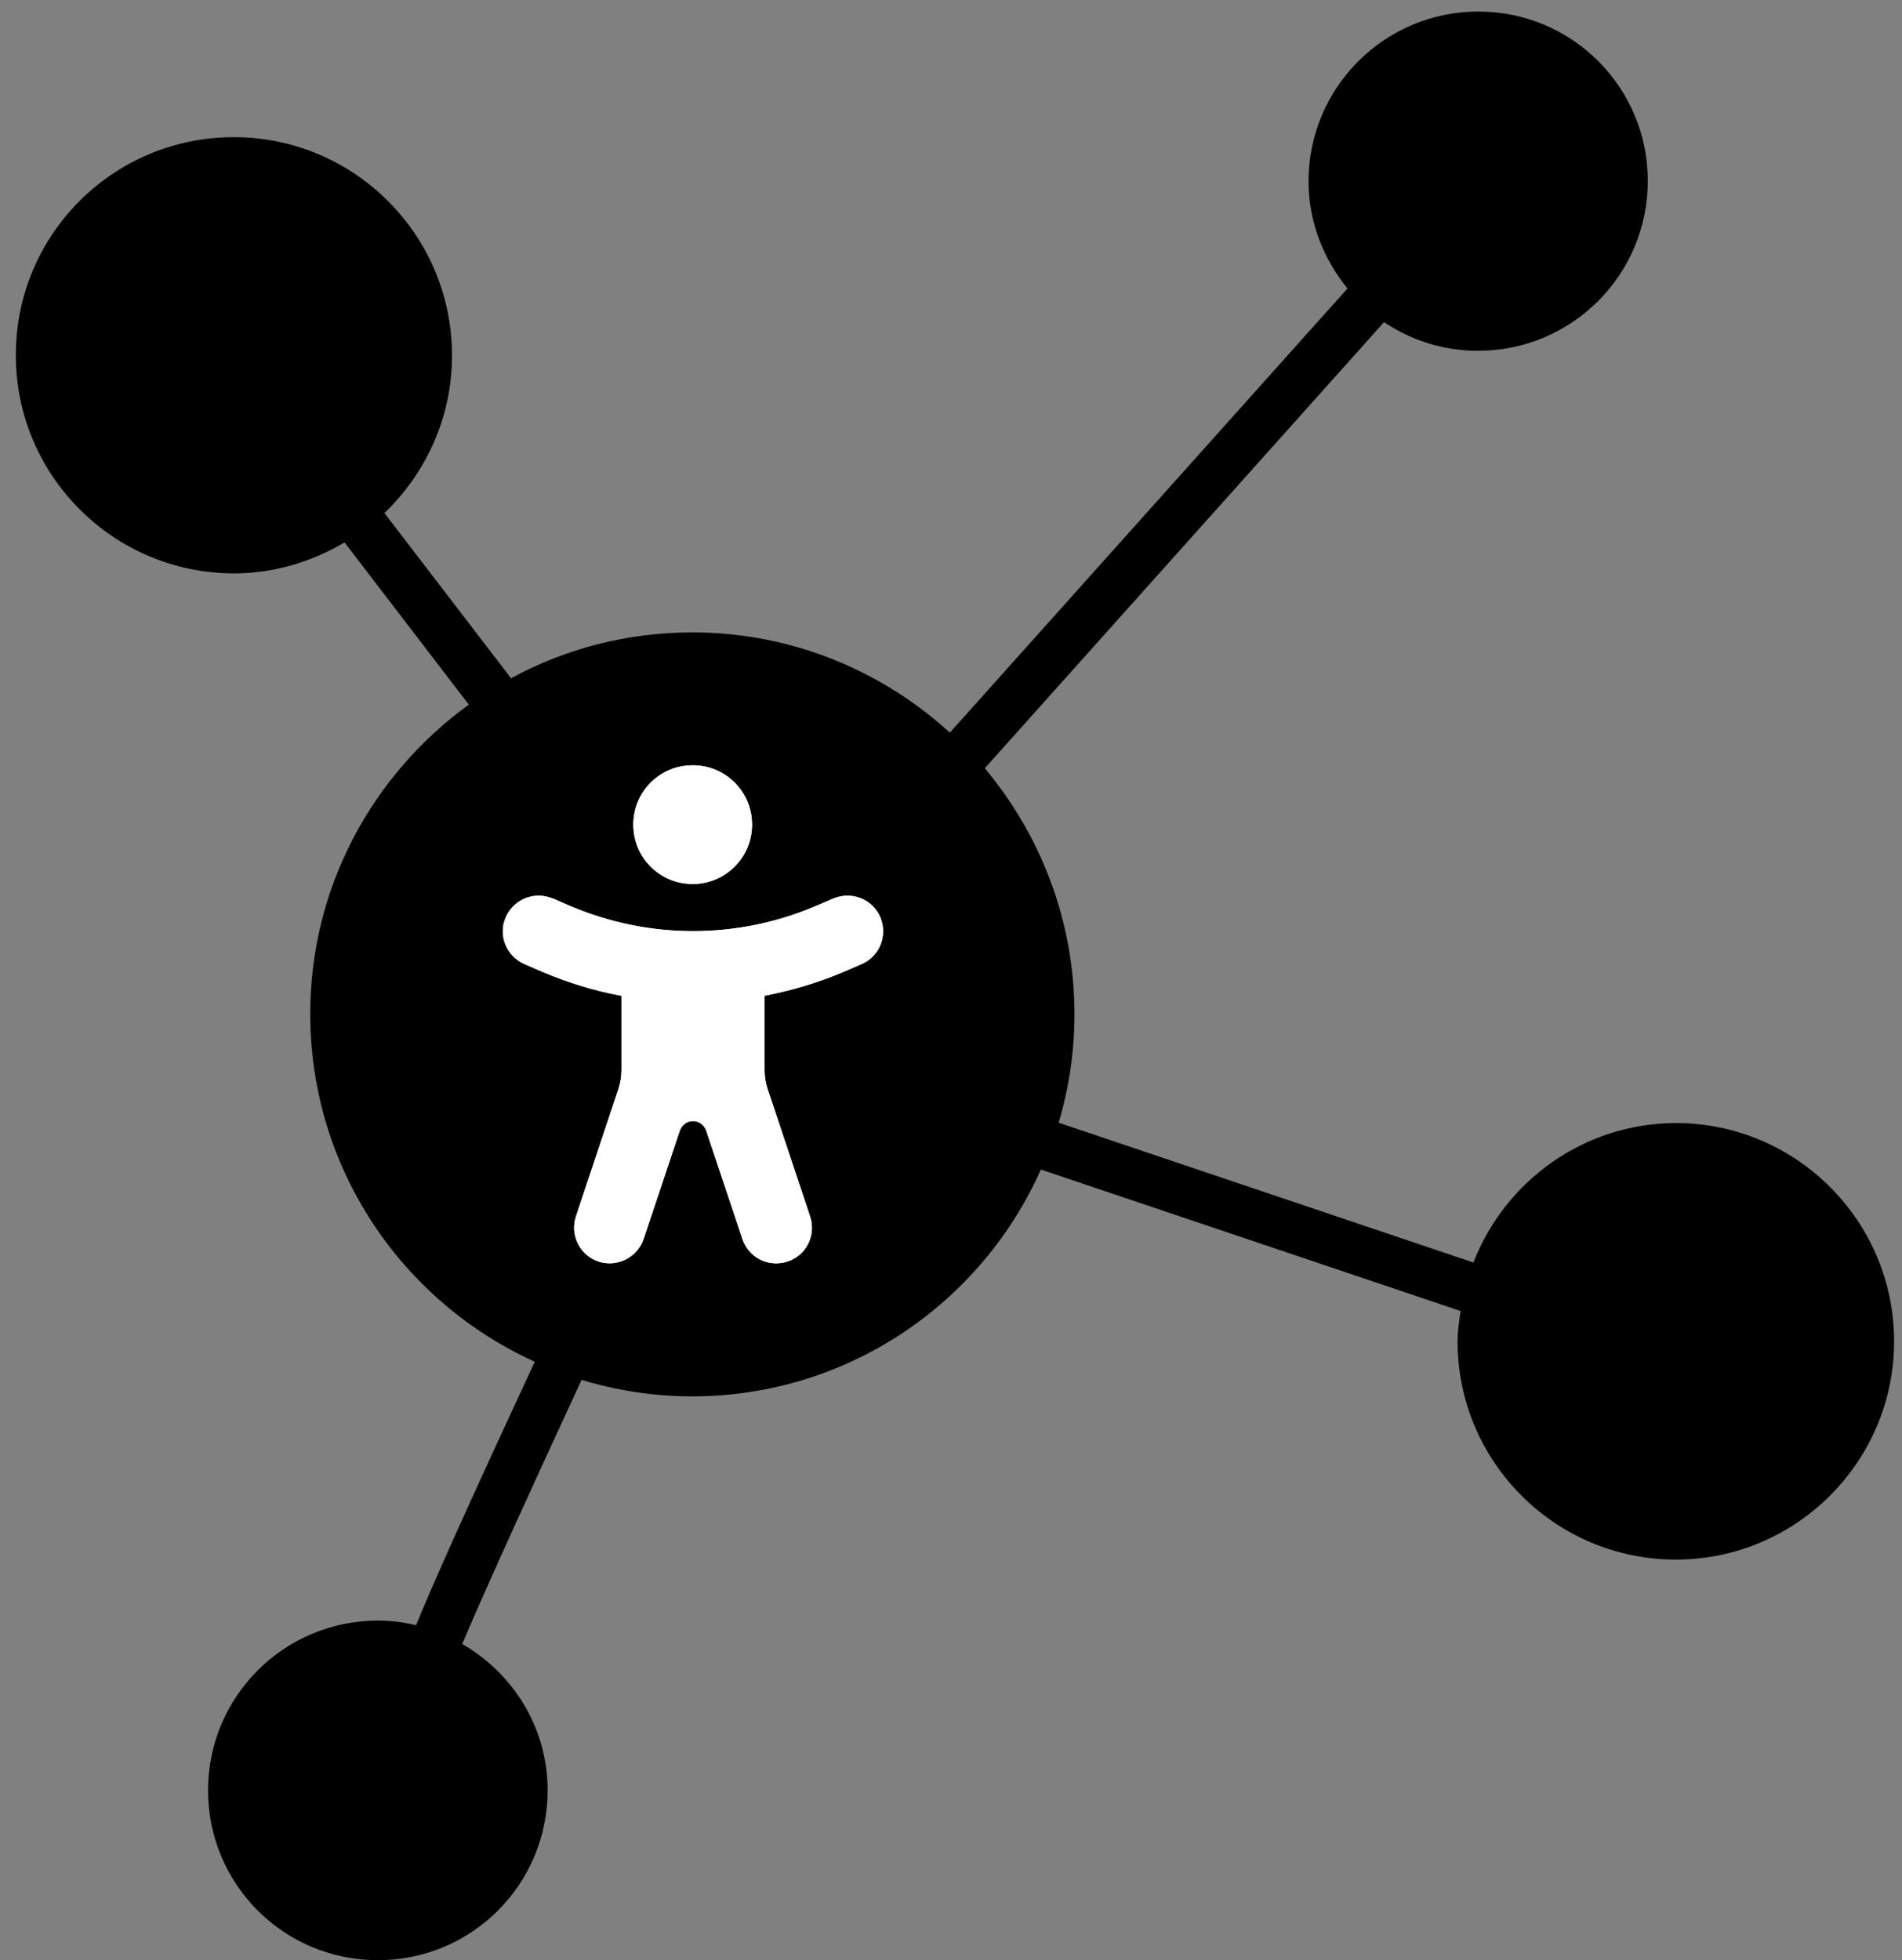
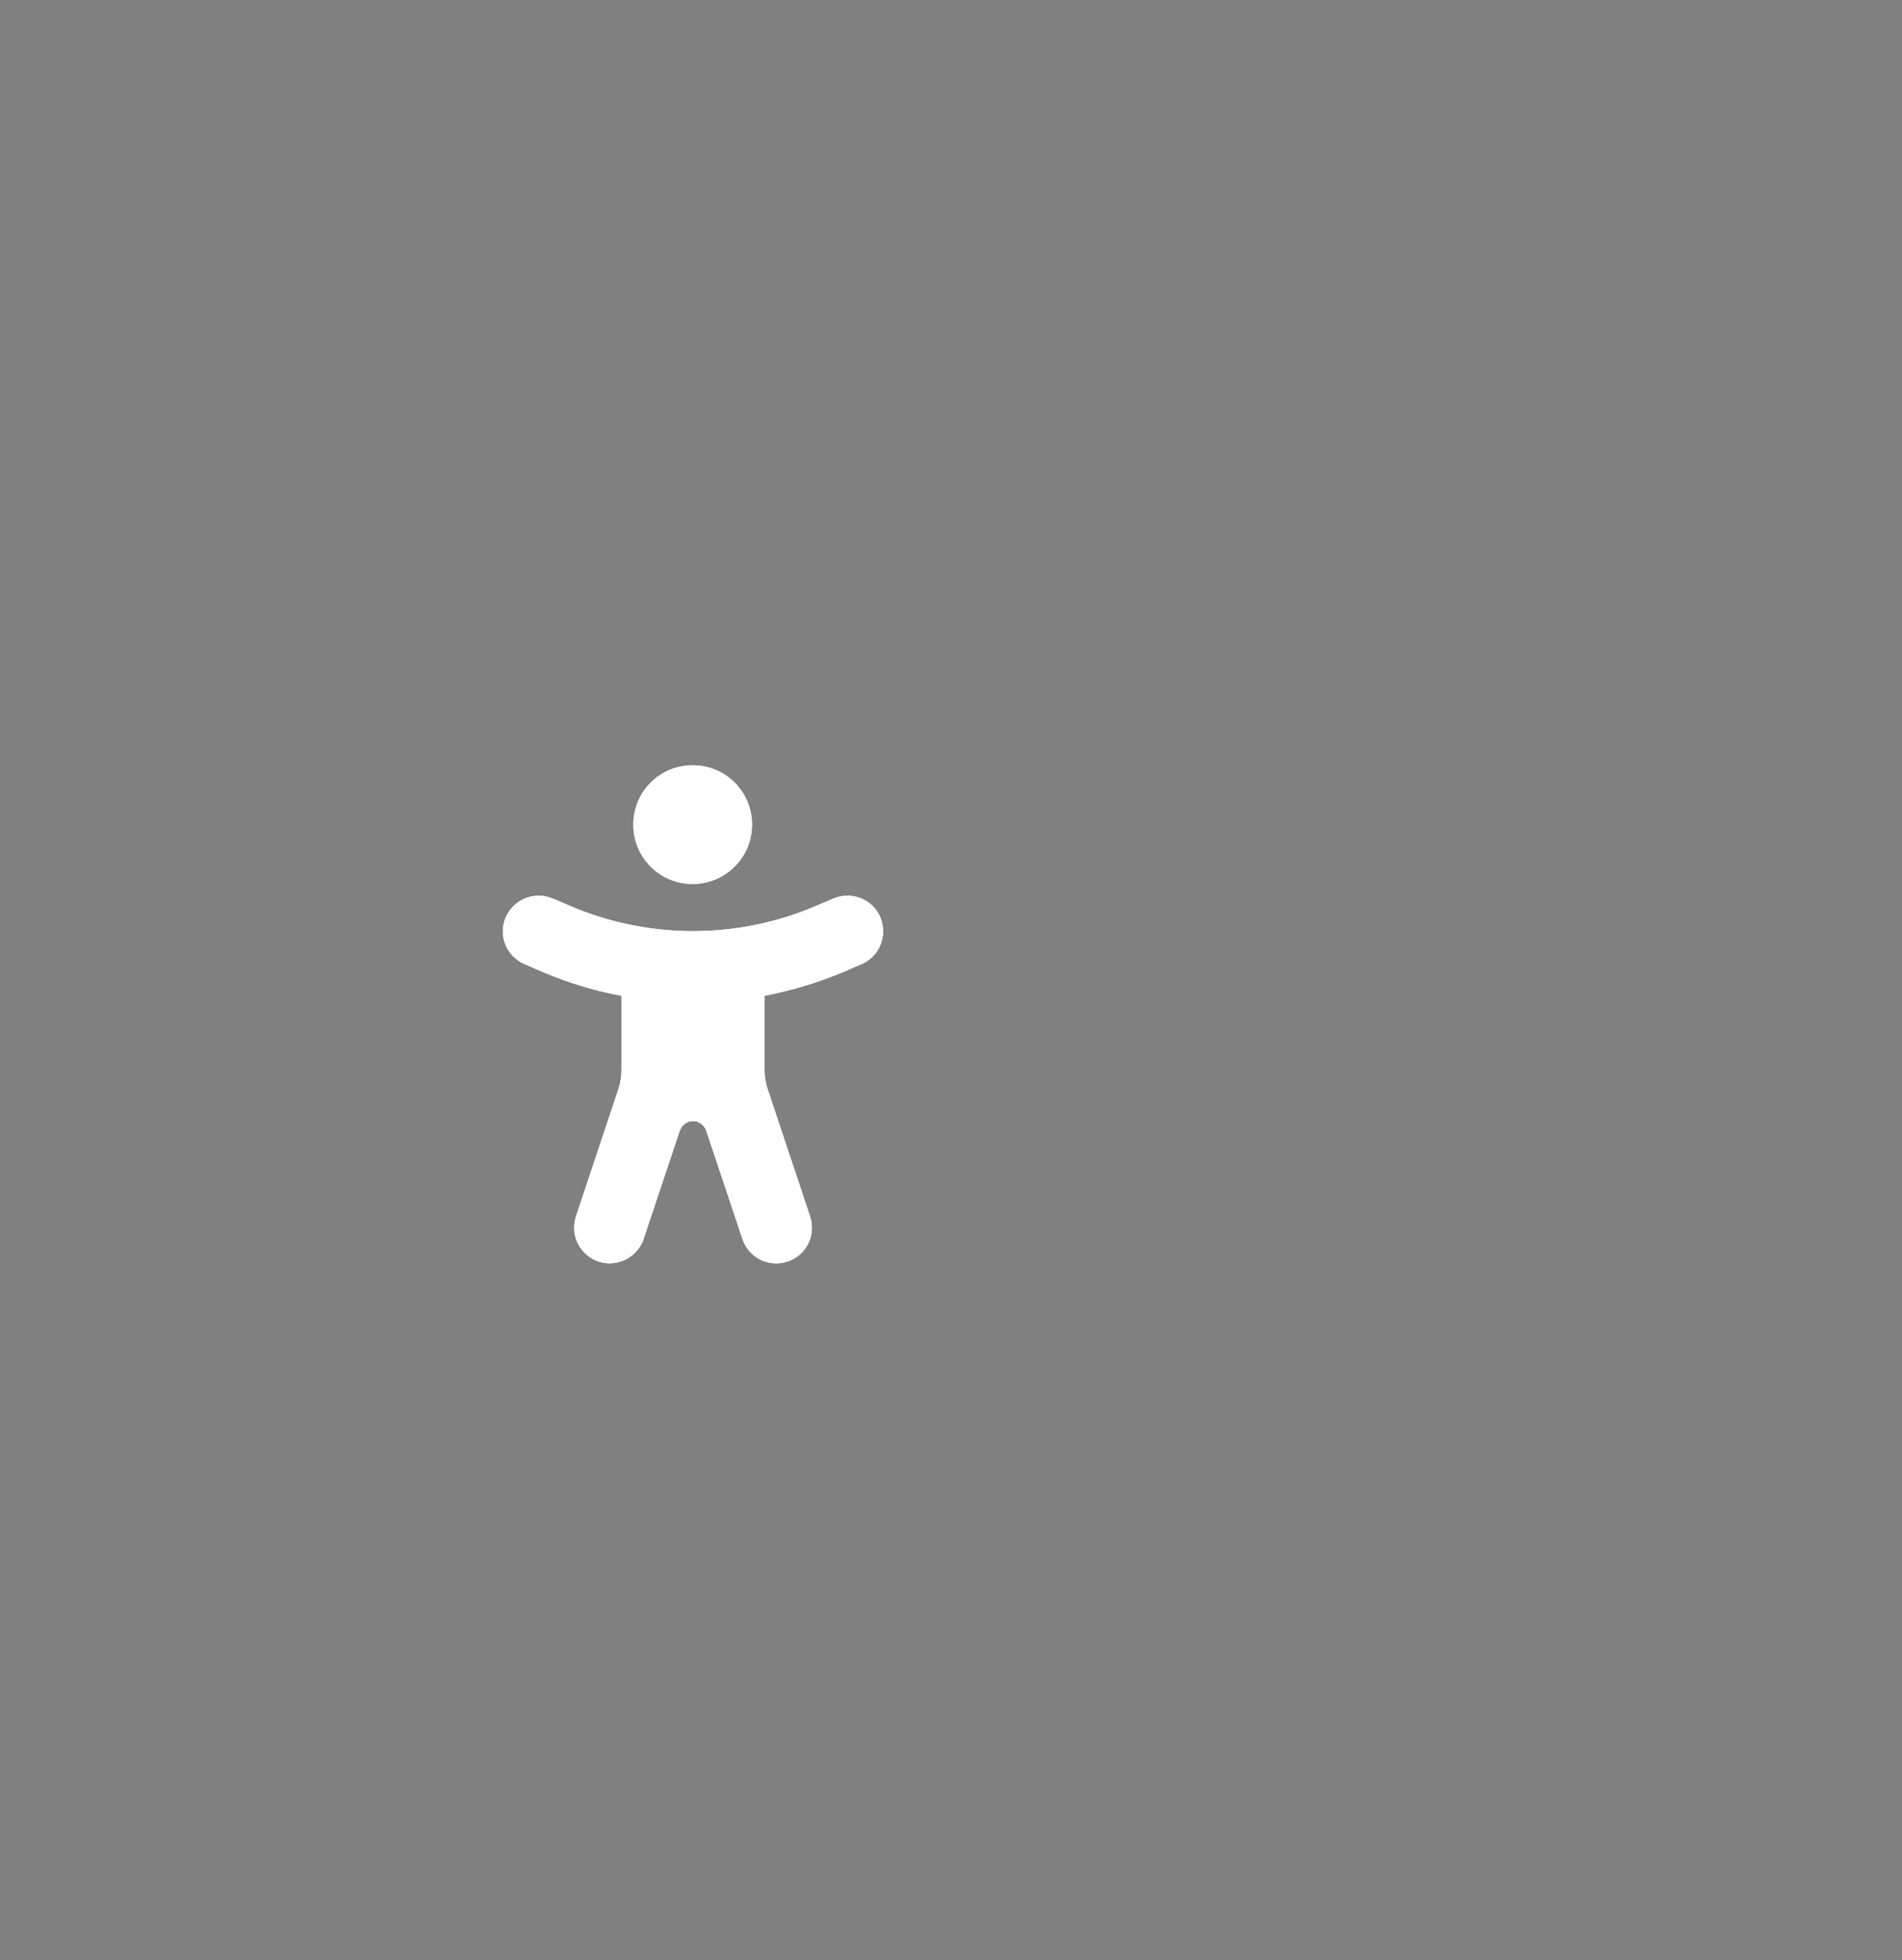
<svg xmlns="http://www.w3.org/2000/svg" id="Ebene_1" width="57.69" height="59.45" viewBox="0 0 57.69 59.45">
  <rect x="0" y="0" width="57.69" height="59.45" fill="#808080" stroke="none" />
-   <path d="M50.85,34.06c-2.81,0-5.2,1.76-6.16,4.23l-12.58-4.24c.31-1.04.48-2.14.48-3.29,0-2.84-1.03-5.44-2.72-7.46l12.11-13.53c.82.55,1.8.87,2.85.87,2.84,0,5.15-2.3,5.15-5.15S47.68.35,44.84.35s-5.15,2.3-5.15,5.15c0,1.24.46,2.36,1.18,3.25l-12.06,13.47c-2.06-1.88-4.8-3.04-7.81-3.04-1.99,0-3.86.5-5.5,1.39l-3.84-5.01c1.26-1.21,2.05-2.9,2.05-4.78,0-3.66-2.97-6.62-6.62-6.62S.48,7.11.48,10.77s2.97,6.62,6.62,6.62c1.23,0,2.37-.36,3.35-.94l3.77,4.92c-2.91,2.11-4.81,5.52-4.81,9.38,0,4.7,2.8,8.73,6.81,10.55-2.11,4.54-3.13,6.83-3.6,7.99-.37-.09-.76-.14-1.16-.14-2.84,0-5.15,2.3-5.15,5.15s2.3,5.15,5.15,5.15,5.15-2.3,5.15-5.15c0-1.91-1.05-3.55-2.59-4.44.65-1.55,2.16-4.86,3.62-8.01,1.06.32,2.19.5,3.35.5,4.72,0,8.78-2.83,10.58-6.88l12.73,4.29c-.04.3-.09.61-.09.92,0,3.66,2.97,6.62,6.62,6.62s6.62-2.97,6.62-6.62-2.97-6.62-6.62-6.62Z" />
  <g id="Ebene_1-2" data-name="Ebene_1">
    <g>
      <path d="M16.76,27.25c-.55-.23-1.18.02-1.42.57s.02,1.18.57,1.42l.53.23c.78.33,1.58.58,2.41.73v2.25c0,.19-.03.39-.09.57l-1.29,3.87c-.19.57.12,1.18.68,1.37s1.18-.12,1.37-.68l1.1-3.29c.06-.17.22-.29.4-.29s.34.12.4.29l1.1,3.29c.19.57.8.87,1.37.68s.87-.8.68-1.37l-1.29-3.87c-.06-.18-.09-.37-.09-.57v-2.25c.83-.16,1.63-.4,2.41-.73l.53-.23c.55-.23.8-.87.57-1.42s-.87-.8-1.42-.57l-.54.23c-1.17.5-2.44.76-3.72.76s-2.54-.26-3.72-.76l-.53-.23h0ZM21.01,26.81c.99,0,1.8-.8,1.8-1.8s-.8-1.8-1.8-1.8-1.8.8-1.8,1.8.8,1.8,1.8,1.8Z" style="fill: #fff;" />
      <path d="M16.76,27.25c-.55-.23-1.18.02-1.42.57s.02,1.18.57,1.42l.53.23c.78.33,1.58.58,2.41.73v2.25c0,.19-.03.39-.09.57l-1.29,3.87c-.19.57.12,1.18.68,1.37s1.18-.12,1.37-.68l1.1-3.29c.06-.17.22-.29.4-.29s.34.12.4.29l1.1,3.29c.19.57.8.87,1.37.68s.87-.8.68-1.37l-1.29-3.87c-.06-.18-.09-.37-.09-.57v-2.25c.83-.16,1.63-.4,2.41-.73l.53-.23c.55-.23.8-.87.57-1.42s-.87-.8-1.42-.57l-.54.23c-1.17.5-2.44.76-3.72.76s-2.54-.26-3.72-.76l-.53-.23h0Z" style="fill: #fff;" />
      <path d="M21.01,26.81c.99,0,1.8-.8,1.8-1.8s-.8-1.8-1.8-1.8-1.8.8-1.8,1.8.8,1.8,1.8,1.8Z" style="fill: #fff;" />
    </g>
  </g>
</svg>